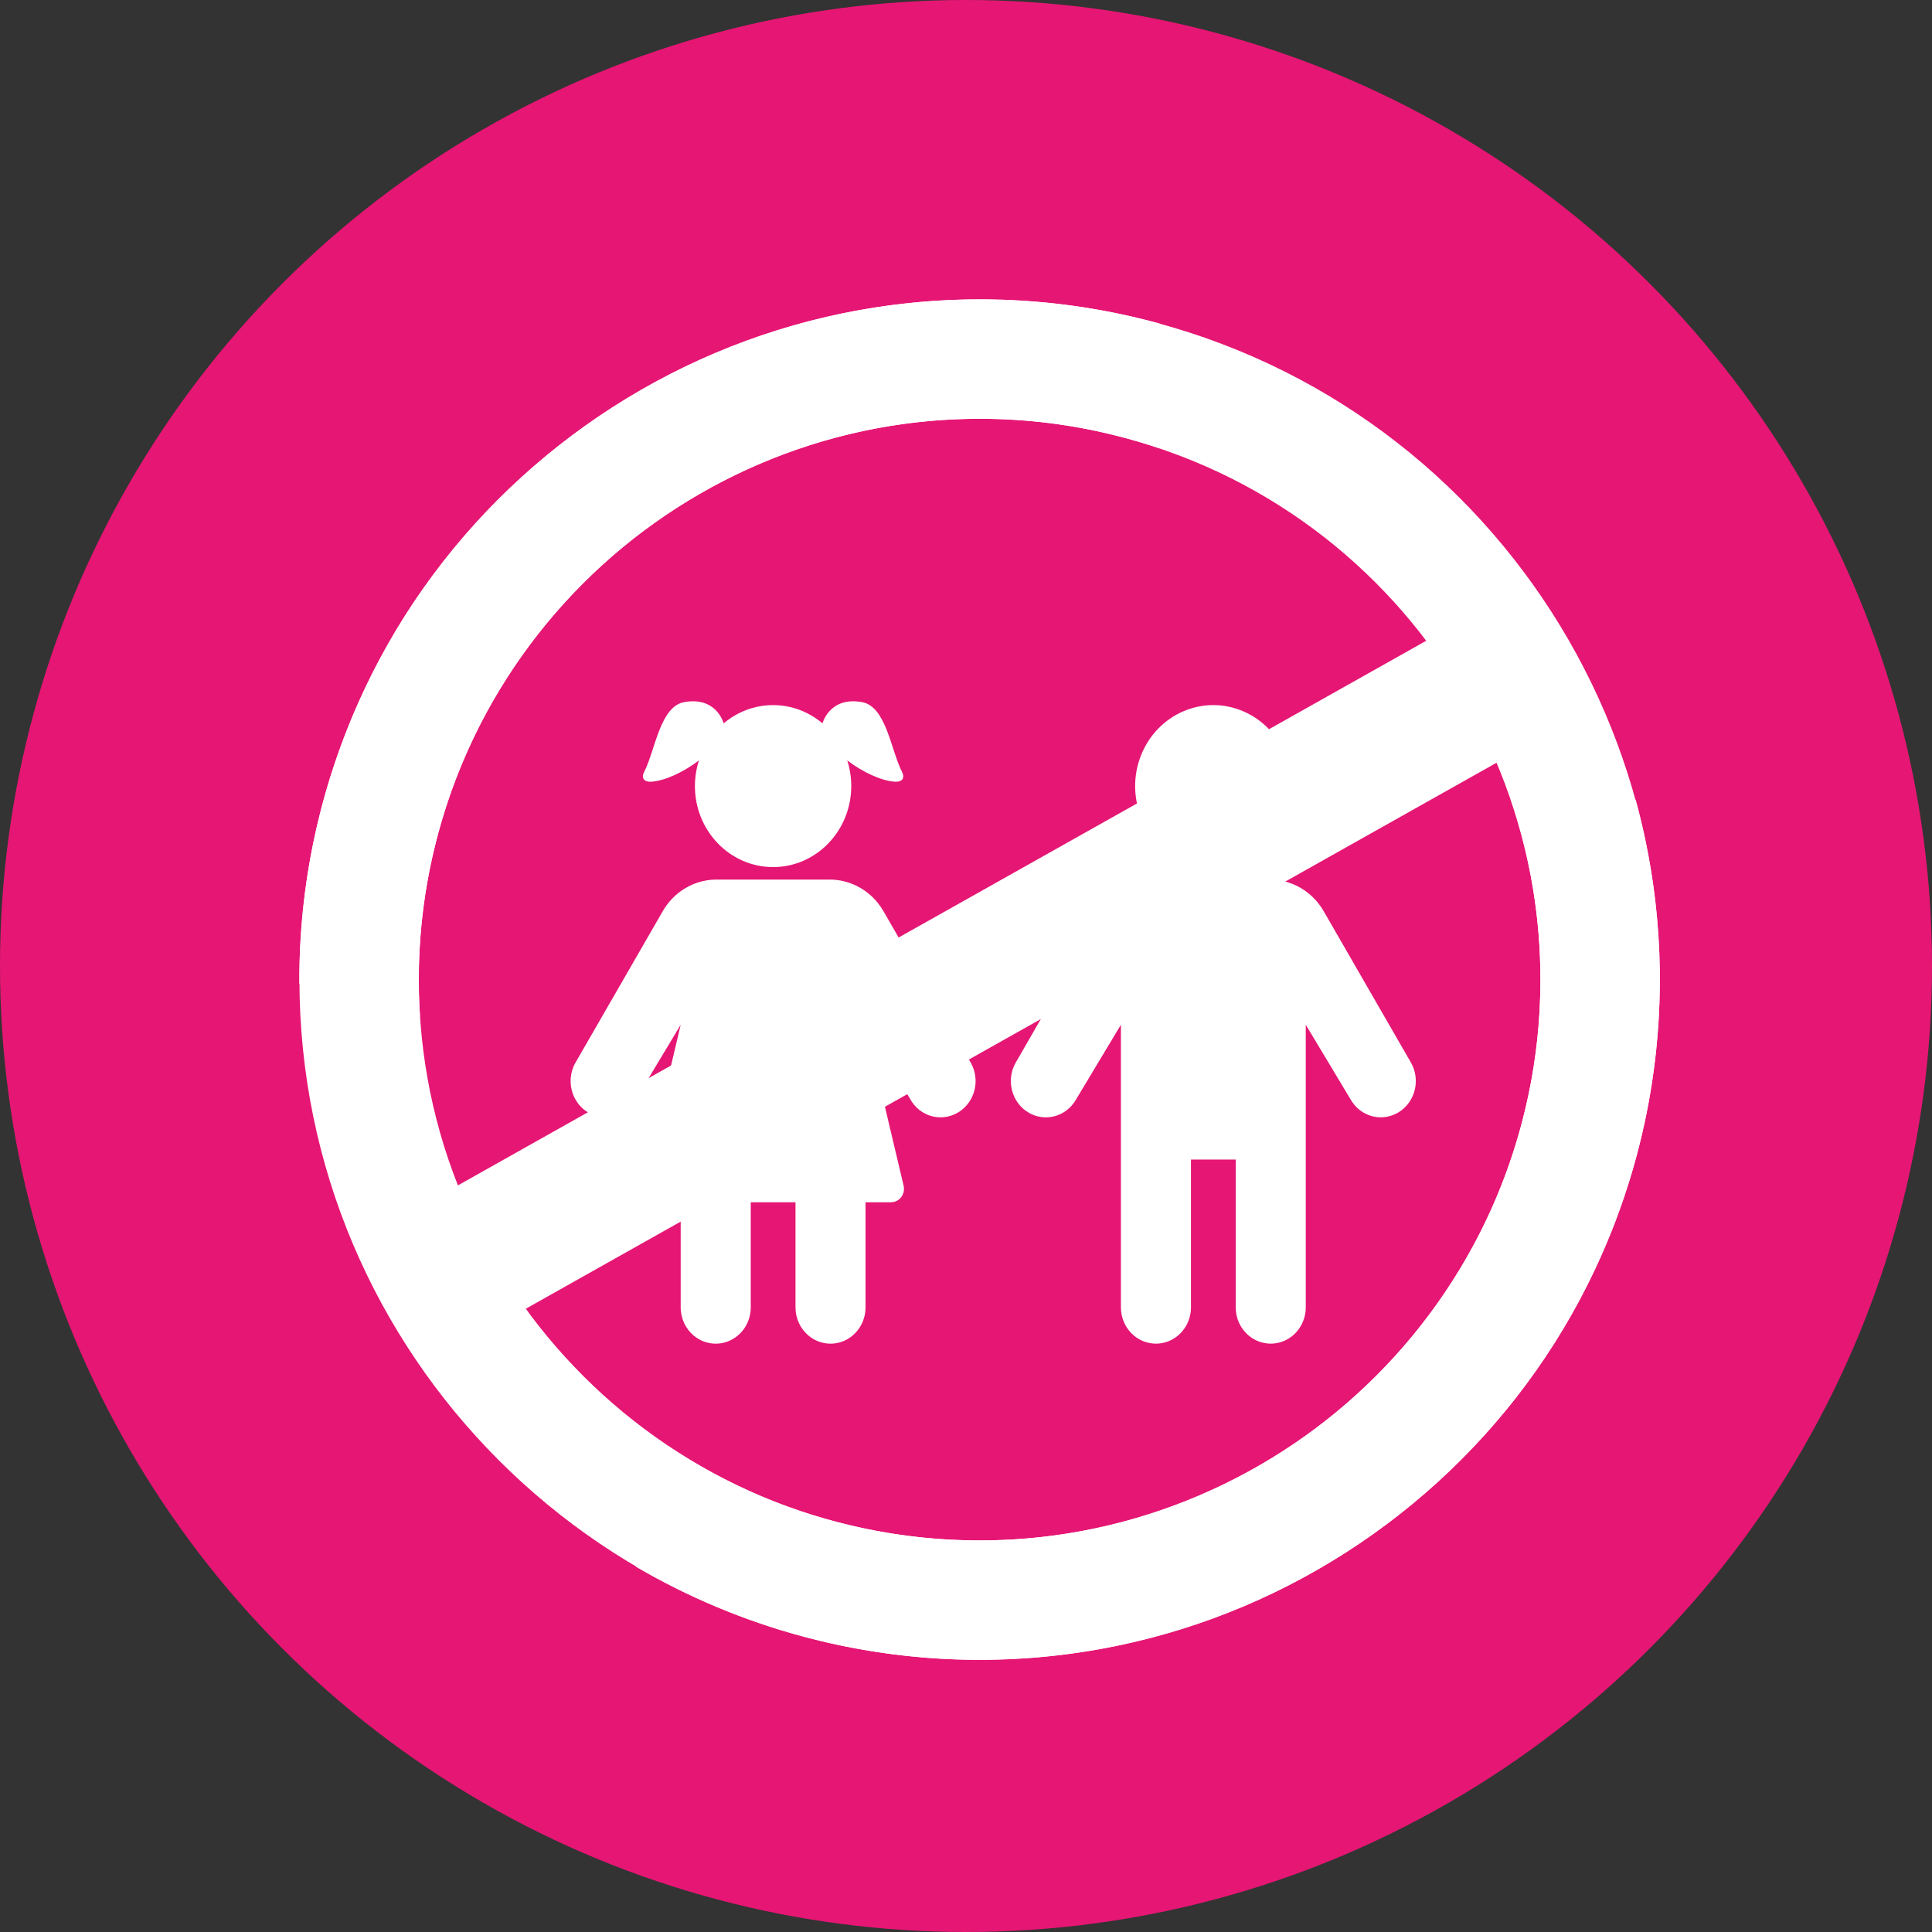
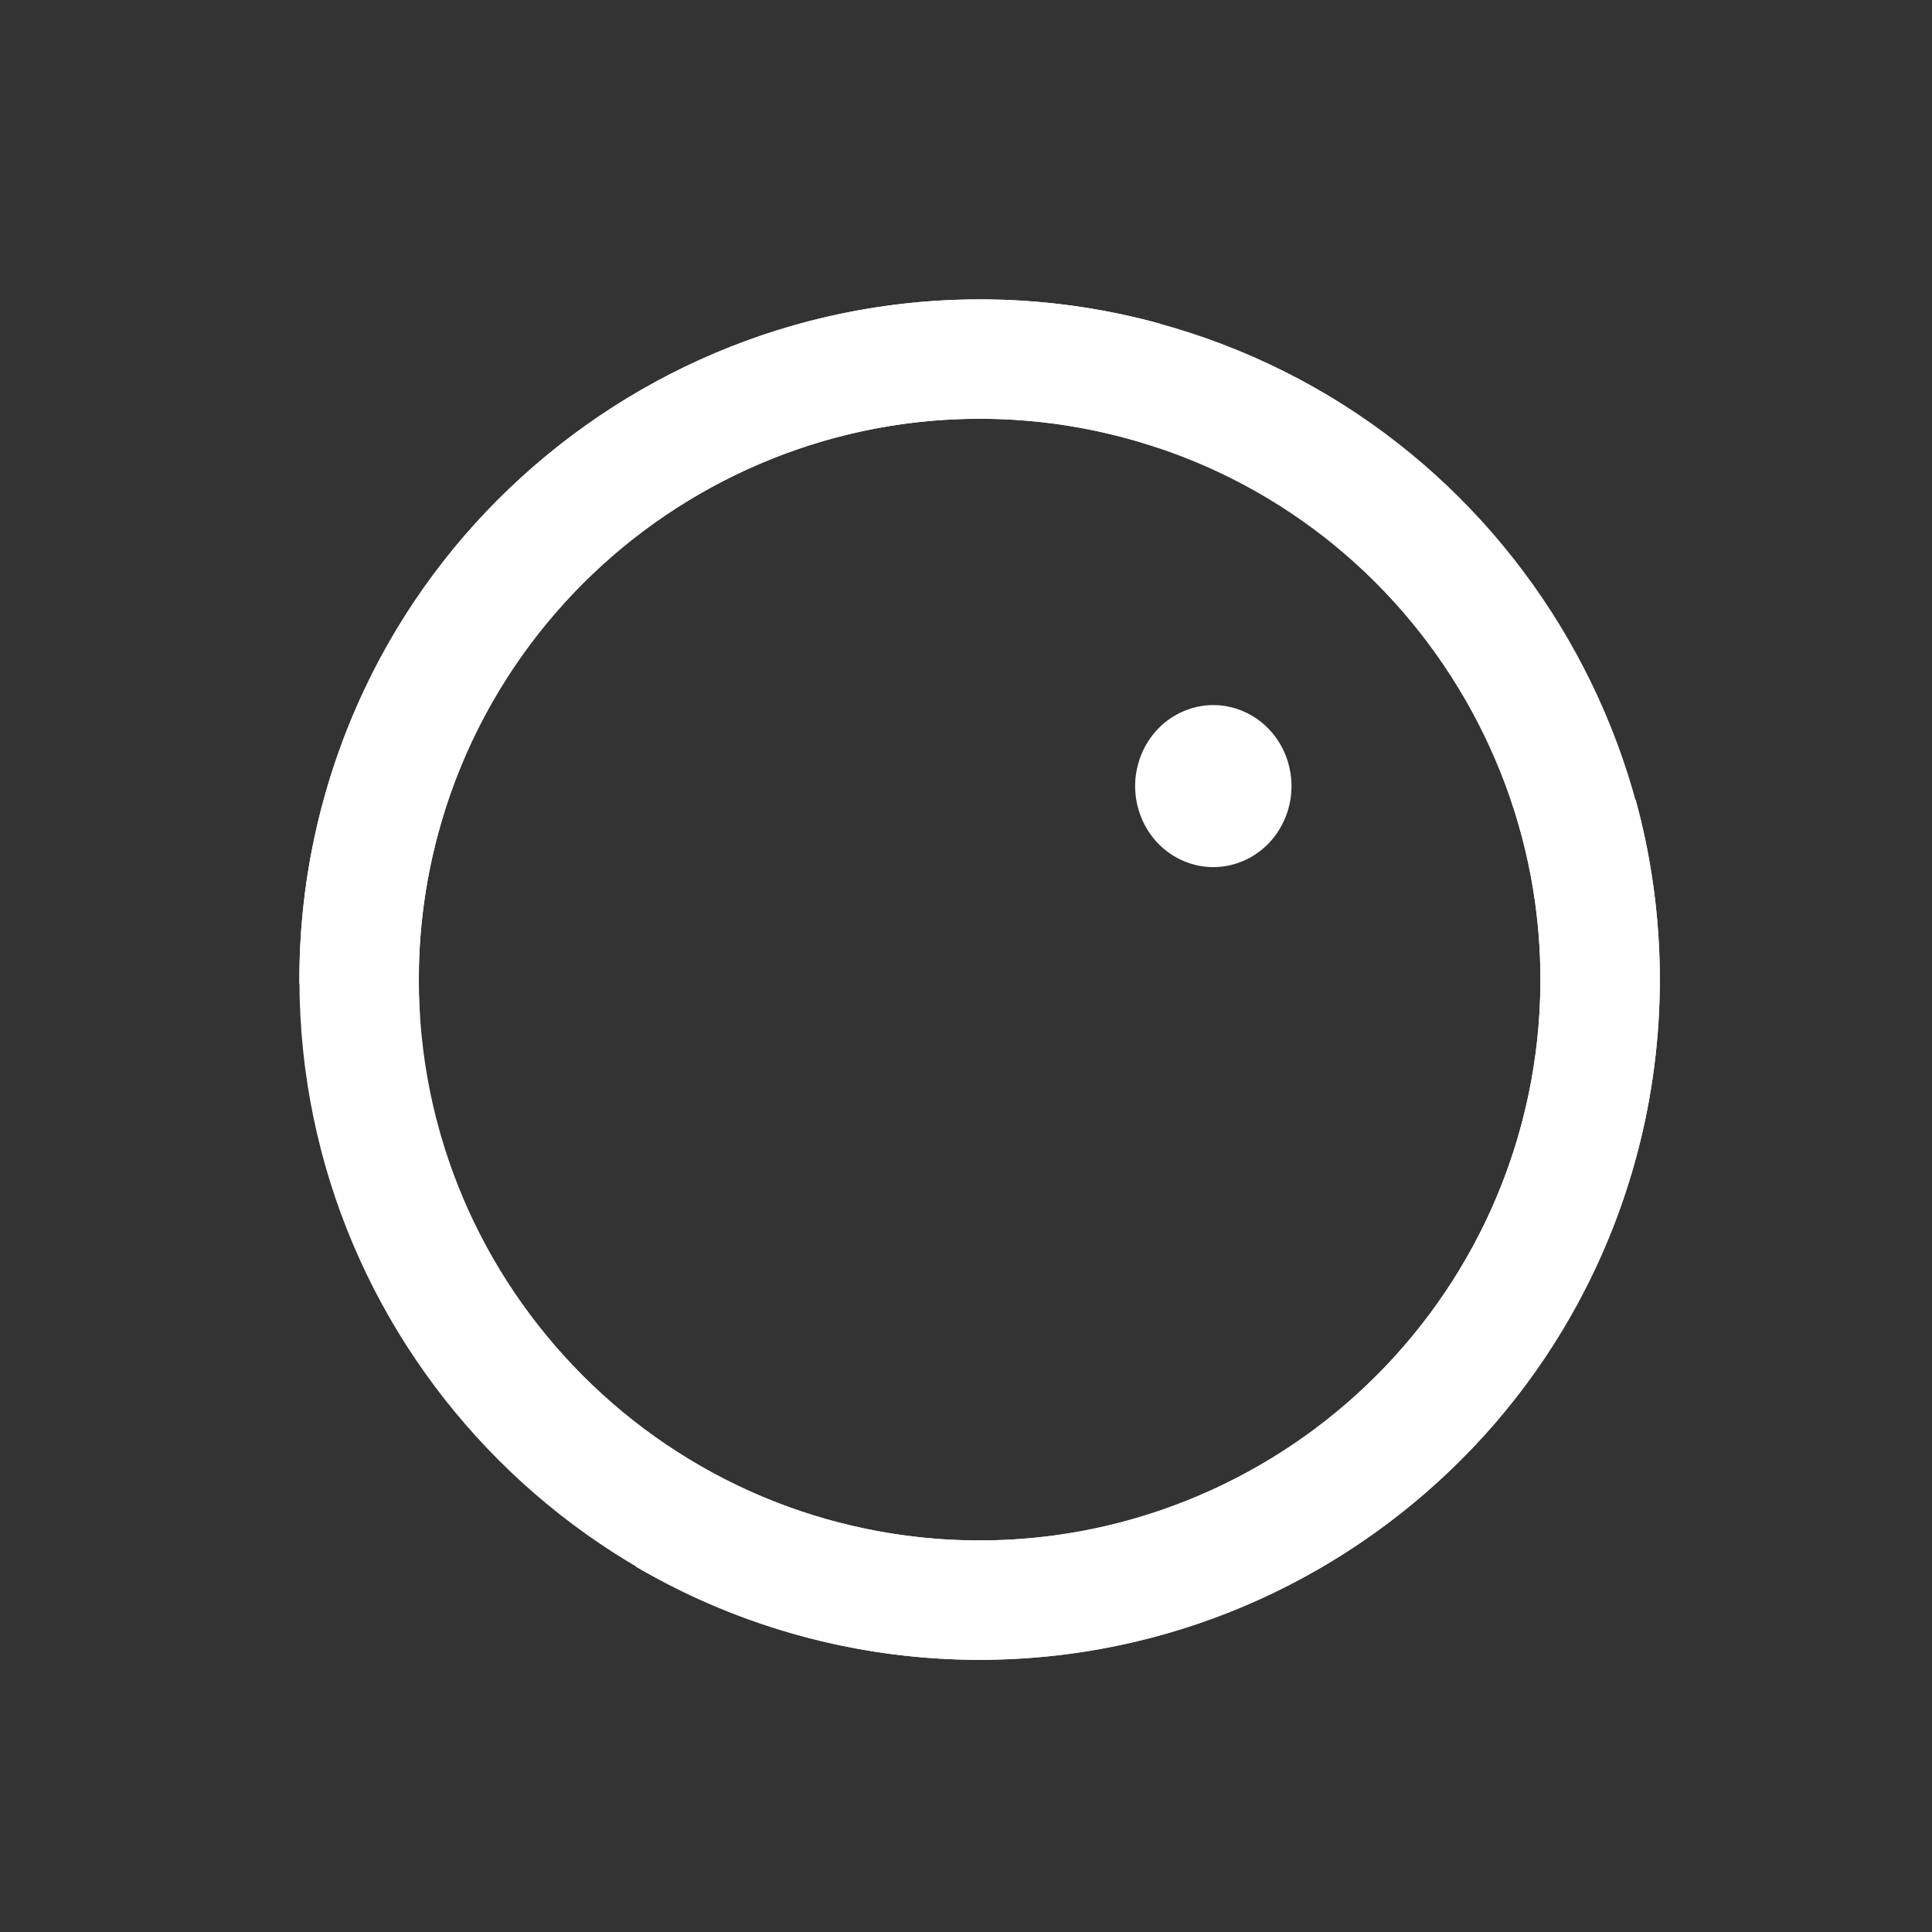
<svg xmlns="http://www.w3.org/2000/svg" width="71" height="71" viewBox="0 0 71 71" fill="none">
  <rect x="0" y="0" width="71" height="71" fill="#333333" stroke="none" />
-   <circle cx="35.5" cy="35.5" r="35.5" fill="#E61674" />
-   <path d="M37.321 39.061L40.526 33.498C40.704 33.186 40.943 32.926 41.222 32.731C41.596 32.47 42.041 32.324 42.507 32.324H46.671C47.019 32.324 47.356 32.406 47.66 32.556C48.068 32.757 48.415 33.081 48.652 33.498L51.858 39.061C52.021 39.354 52.065 39.686 52.005 39.993C51.934 40.355 51.719 40.683 51.387 40.883C51.05 41.083 50.663 41.11 50.323 40.988C50.04 40.887 49.791 40.684 49.629 40.395L47.986 37.659V48.045C47.986 48.321 47.905 48.578 47.766 48.79C47.535 49.145 47.143 49.378 46.699 49.378C46.39 49.378 46.107 49.266 45.885 49.078C45.596 48.833 45.412 48.461 45.412 48.045V42.613H43.767V48.045C43.767 48.321 43.687 48.578 43.547 48.79C43.316 49.145 42.924 49.378 42.48 49.378C42.172 49.378 41.888 49.266 41.666 49.078C41.377 48.833 41.193 48.461 41.193 48.045V37.659L39.55 40.395C39.416 40.634 39.223 40.814 39 40.927C38.629 41.114 38.176 41.113 37.792 40.883C37.524 40.723 37.334 40.479 37.232 40.201C37.099 39.839 37.119 39.422 37.321 39.061Z" fill="white" />
  <path d="M43.49 31.639C42.024 31.01 41.328 29.269 41.935 27.75C42.542 26.231 44.223 25.51 45.688 26.139C47.154 26.768 47.85 28.509 47.243 30.028C46.636 31.547 44.955 32.268 43.49 31.639Z" fill="white" />
-   <path d="M21.143 39.061L24.349 33.498C24.526 33.186 24.765 32.926 25.044 32.731C25.418 32.47 25.863 32.324 26.329 32.324H30.493C30.841 32.324 31.178 32.406 31.482 32.556C31.89 32.757 32.237 33.081 32.474 33.498L35.68 39.062C35.843 39.355 35.887 39.686 35.827 39.993C35.756 40.355 35.541 40.684 35.209 40.883C34.873 41.084 34.485 41.11 34.145 40.989C33.862 40.888 33.613 40.685 33.452 40.395L31.808 37.659L33.207 43.572C33.236 43.695 33.218 43.818 33.166 43.92C33.087 44.074 32.931 44.182 32.746 44.182H31.808V48.045C31.808 48.322 31.727 48.578 31.588 48.791C31.357 49.145 30.965 49.379 30.521 49.379C30.212 49.379 29.929 49.266 29.707 49.078C29.418 48.834 29.234 48.462 29.234 48.045V44.182H27.59V48.045C27.59 48.322 27.509 48.578 27.37 48.791C27.139 49.145 26.747 49.379 26.302 49.379C25.994 49.379 25.71 49.266 25.488 49.078C25.2 48.834 25.015 48.462 25.015 48.045V44.182H24.078C23.924 44.182 23.79 44.107 23.704 43.993C23.618 43.879 23.58 43.727 23.616 43.572L25.015 37.659L23.372 40.395C23.238 40.635 23.044 40.815 22.821 40.927C22.45 41.115 21.998 41.114 21.613 40.884C21.346 40.724 21.155 40.479 21.053 40.202C20.921 39.84 20.941 39.423 21.142 39.062L21.143 39.061Z" fill="white" />
-   <path d="M32.901 28.728C32.396 28.703 31.695 28.371 31.136 27.945C31.232 28.242 31.283 28.559 31.283 28.888C31.283 30.532 29.997 31.865 28.411 31.865C26.824 31.865 25.538 30.532 25.538 28.888C25.538 28.559 25.59 28.242 25.686 27.945C25.127 28.371 24.426 28.703 23.921 28.728C23.671 28.74 23.556 28.595 23.674 28.365C24.088 27.551 24.253 25.956 25.153 25.8C26.304 25.601 26.577 26.52 26.595 26.583C27.09 26.164 27.722 25.912 28.411 25.912C29.099 25.912 29.732 26.164 30.227 26.583C30.244 26.52 30.517 25.601 31.669 25.8C32.568 25.956 32.733 27.551 33.148 28.365C33.265 28.595 33.151 28.74 32.901 28.728Z" fill="white" />
  <path d="M55.524 29.387C56.244 31.512 56.609 33.734 56.609 36.001C56.609 47.364 47.364 56.61 36 56.61C24.636 56.61 15.392 47.364 15.392 36C15.392 24.637 24.636 15.39 36 15.39C38.267 15.39 40.489 15.756 42.613 16.476V11.889C40.468 11.301 38.251 11.003 36 11.003C22.218 11.003 11.004 22.217 11.004 36C11.004 49.784 22.218 60.997 36 60.997C49.782 60.997 60.997 49.783 60.997 36C60.997 33.749 60.699 31.533 60.111 29.387L55.524 29.387Z" fill="white" />
  <path d="M15.431 37.334C15.285 35.096 15.507 32.854 16.094 30.665C19.035 19.689 30.358 13.151 41.335 16.093C52.312 19.034 58.848 30.357 55.907 41.334C52.966 52.31 41.643 58.848 30.667 55.907C28.477 55.321 26.426 54.393 24.56 53.147L23.373 57.578C25.293 58.701 27.357 59.563 29.531 60.145C42.844 63.713 56.578 55.783 60.145 42.469C63.713 29.155 55.783 15.422 42.471 11.854C29.158 8.287 15.423 16.217 11.856 29.53C11.273 31.704 10.988 33.922 11 36.147L15.431 37.334Z" fill="white" />
-   <rect x="53.387" y="23" width="5.174" height="44.042" transform="rotate(60.645 53.387 23)" fill="white" />
</svg>